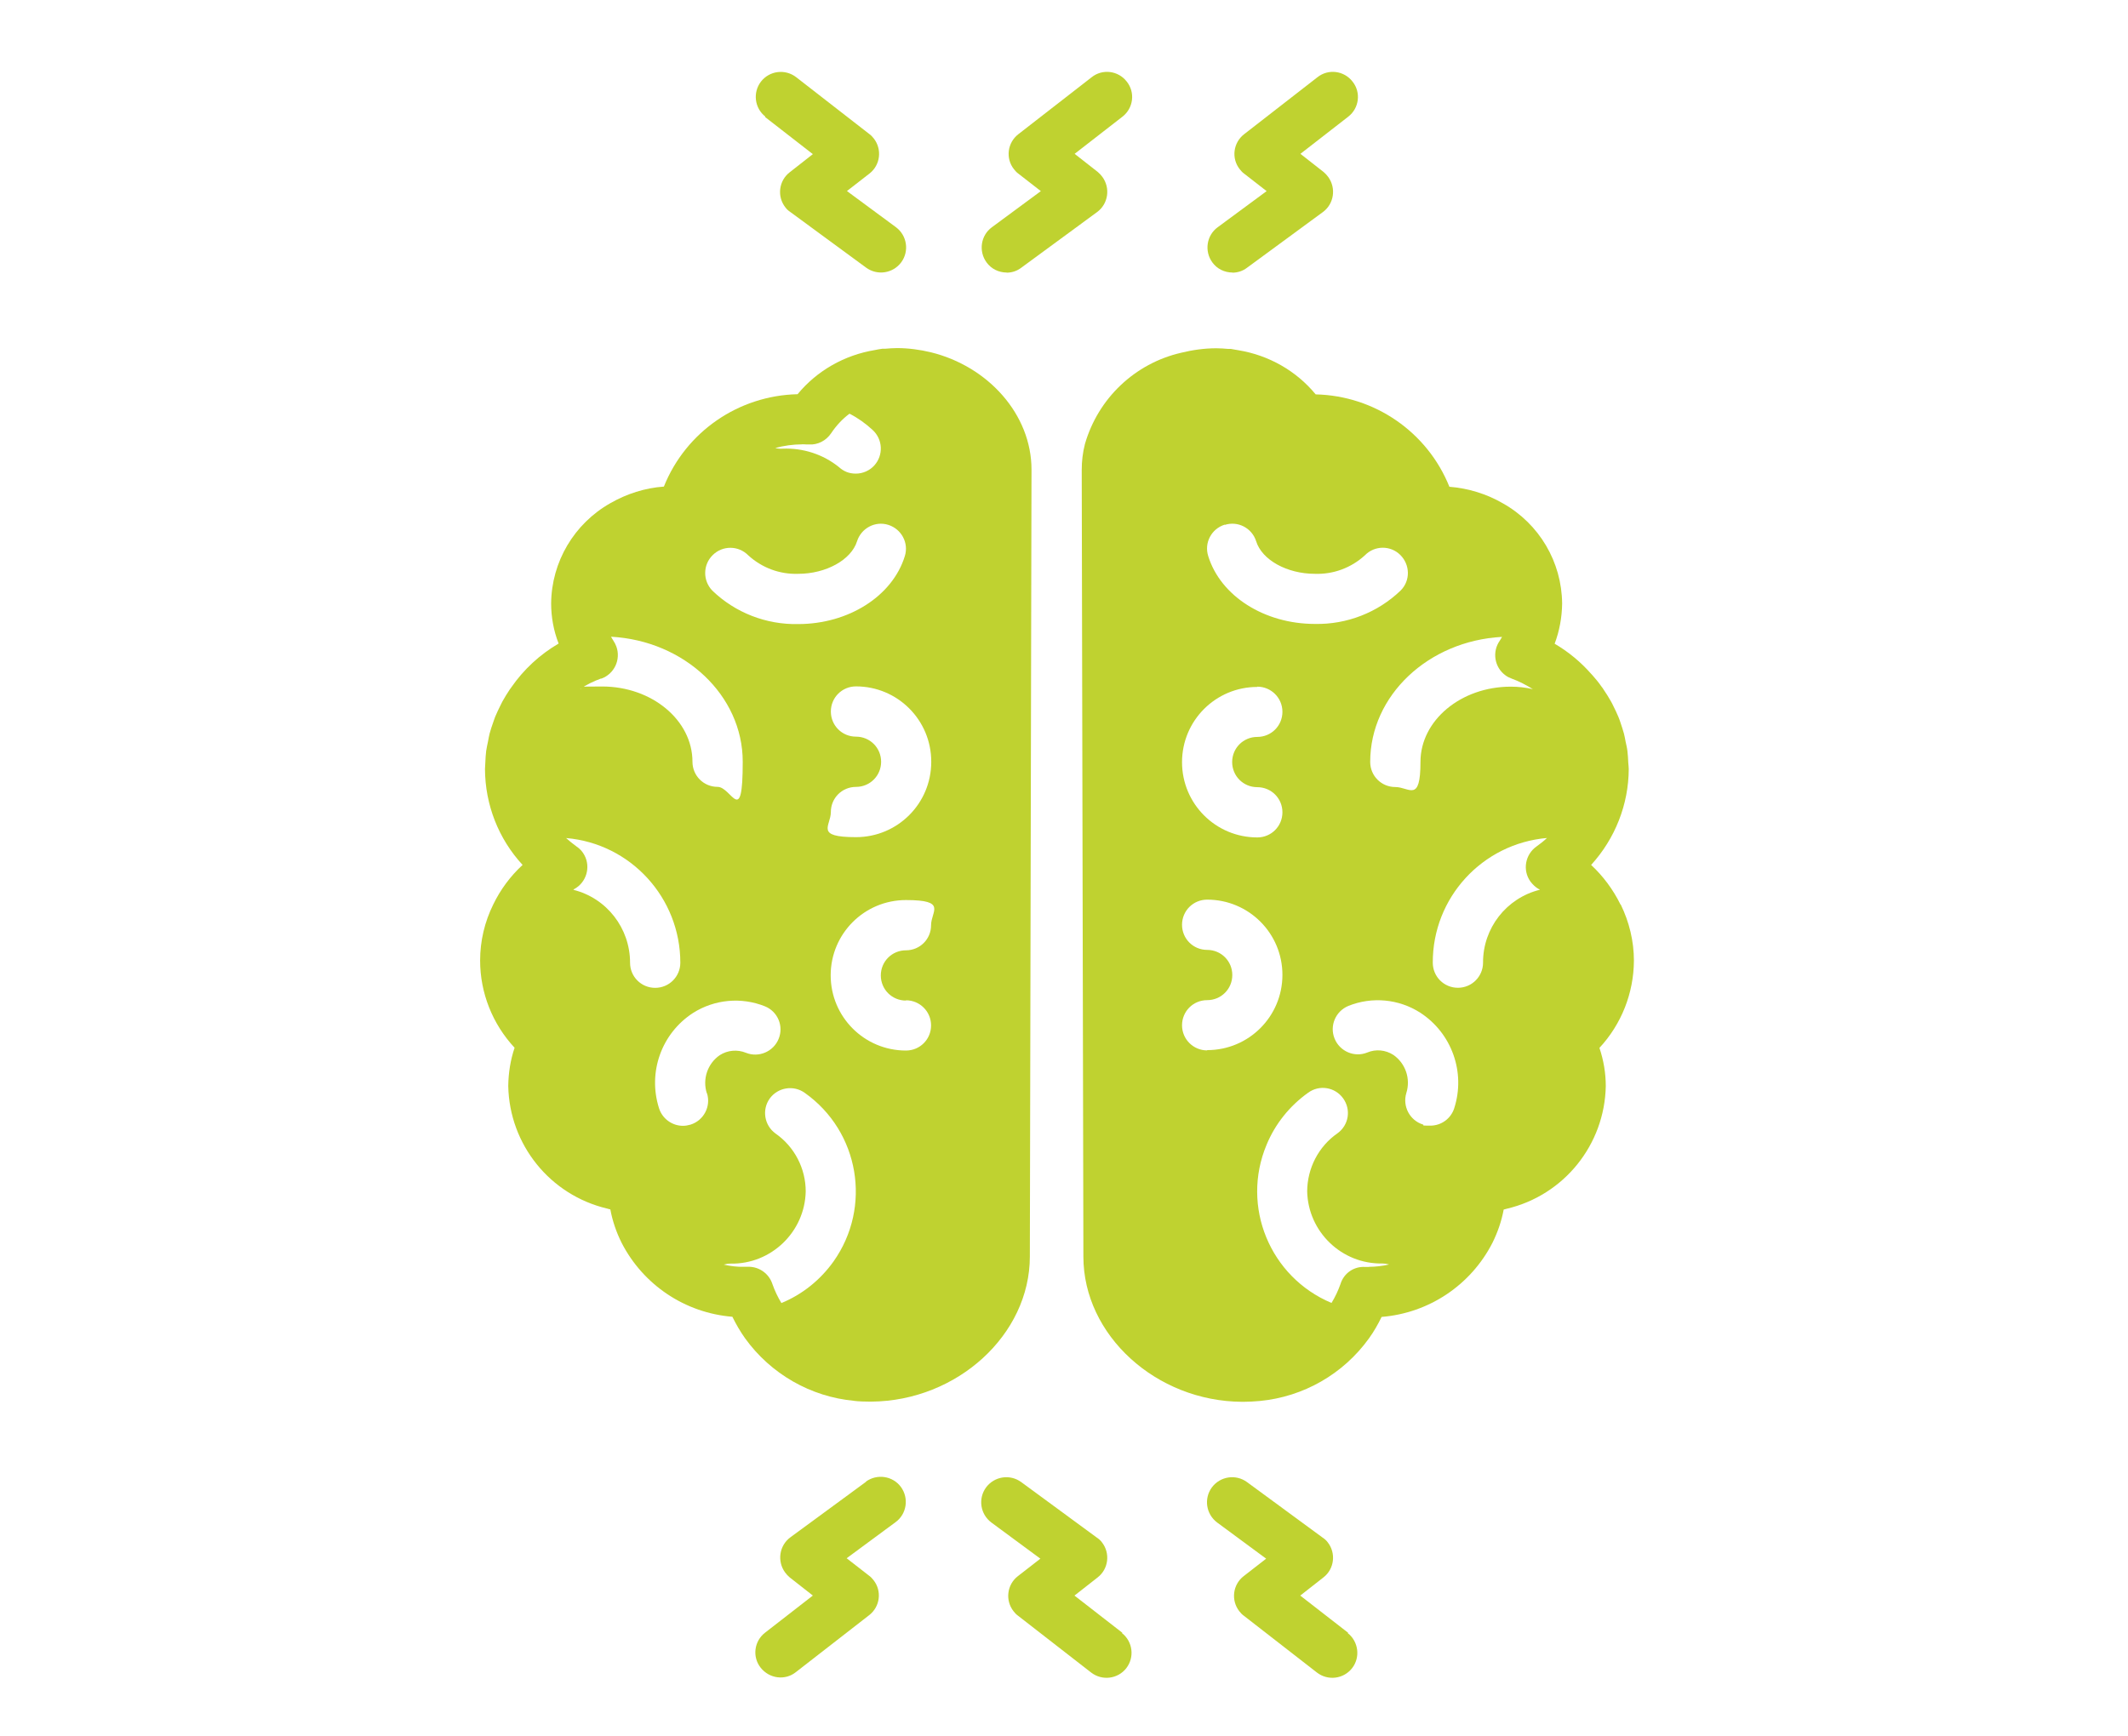
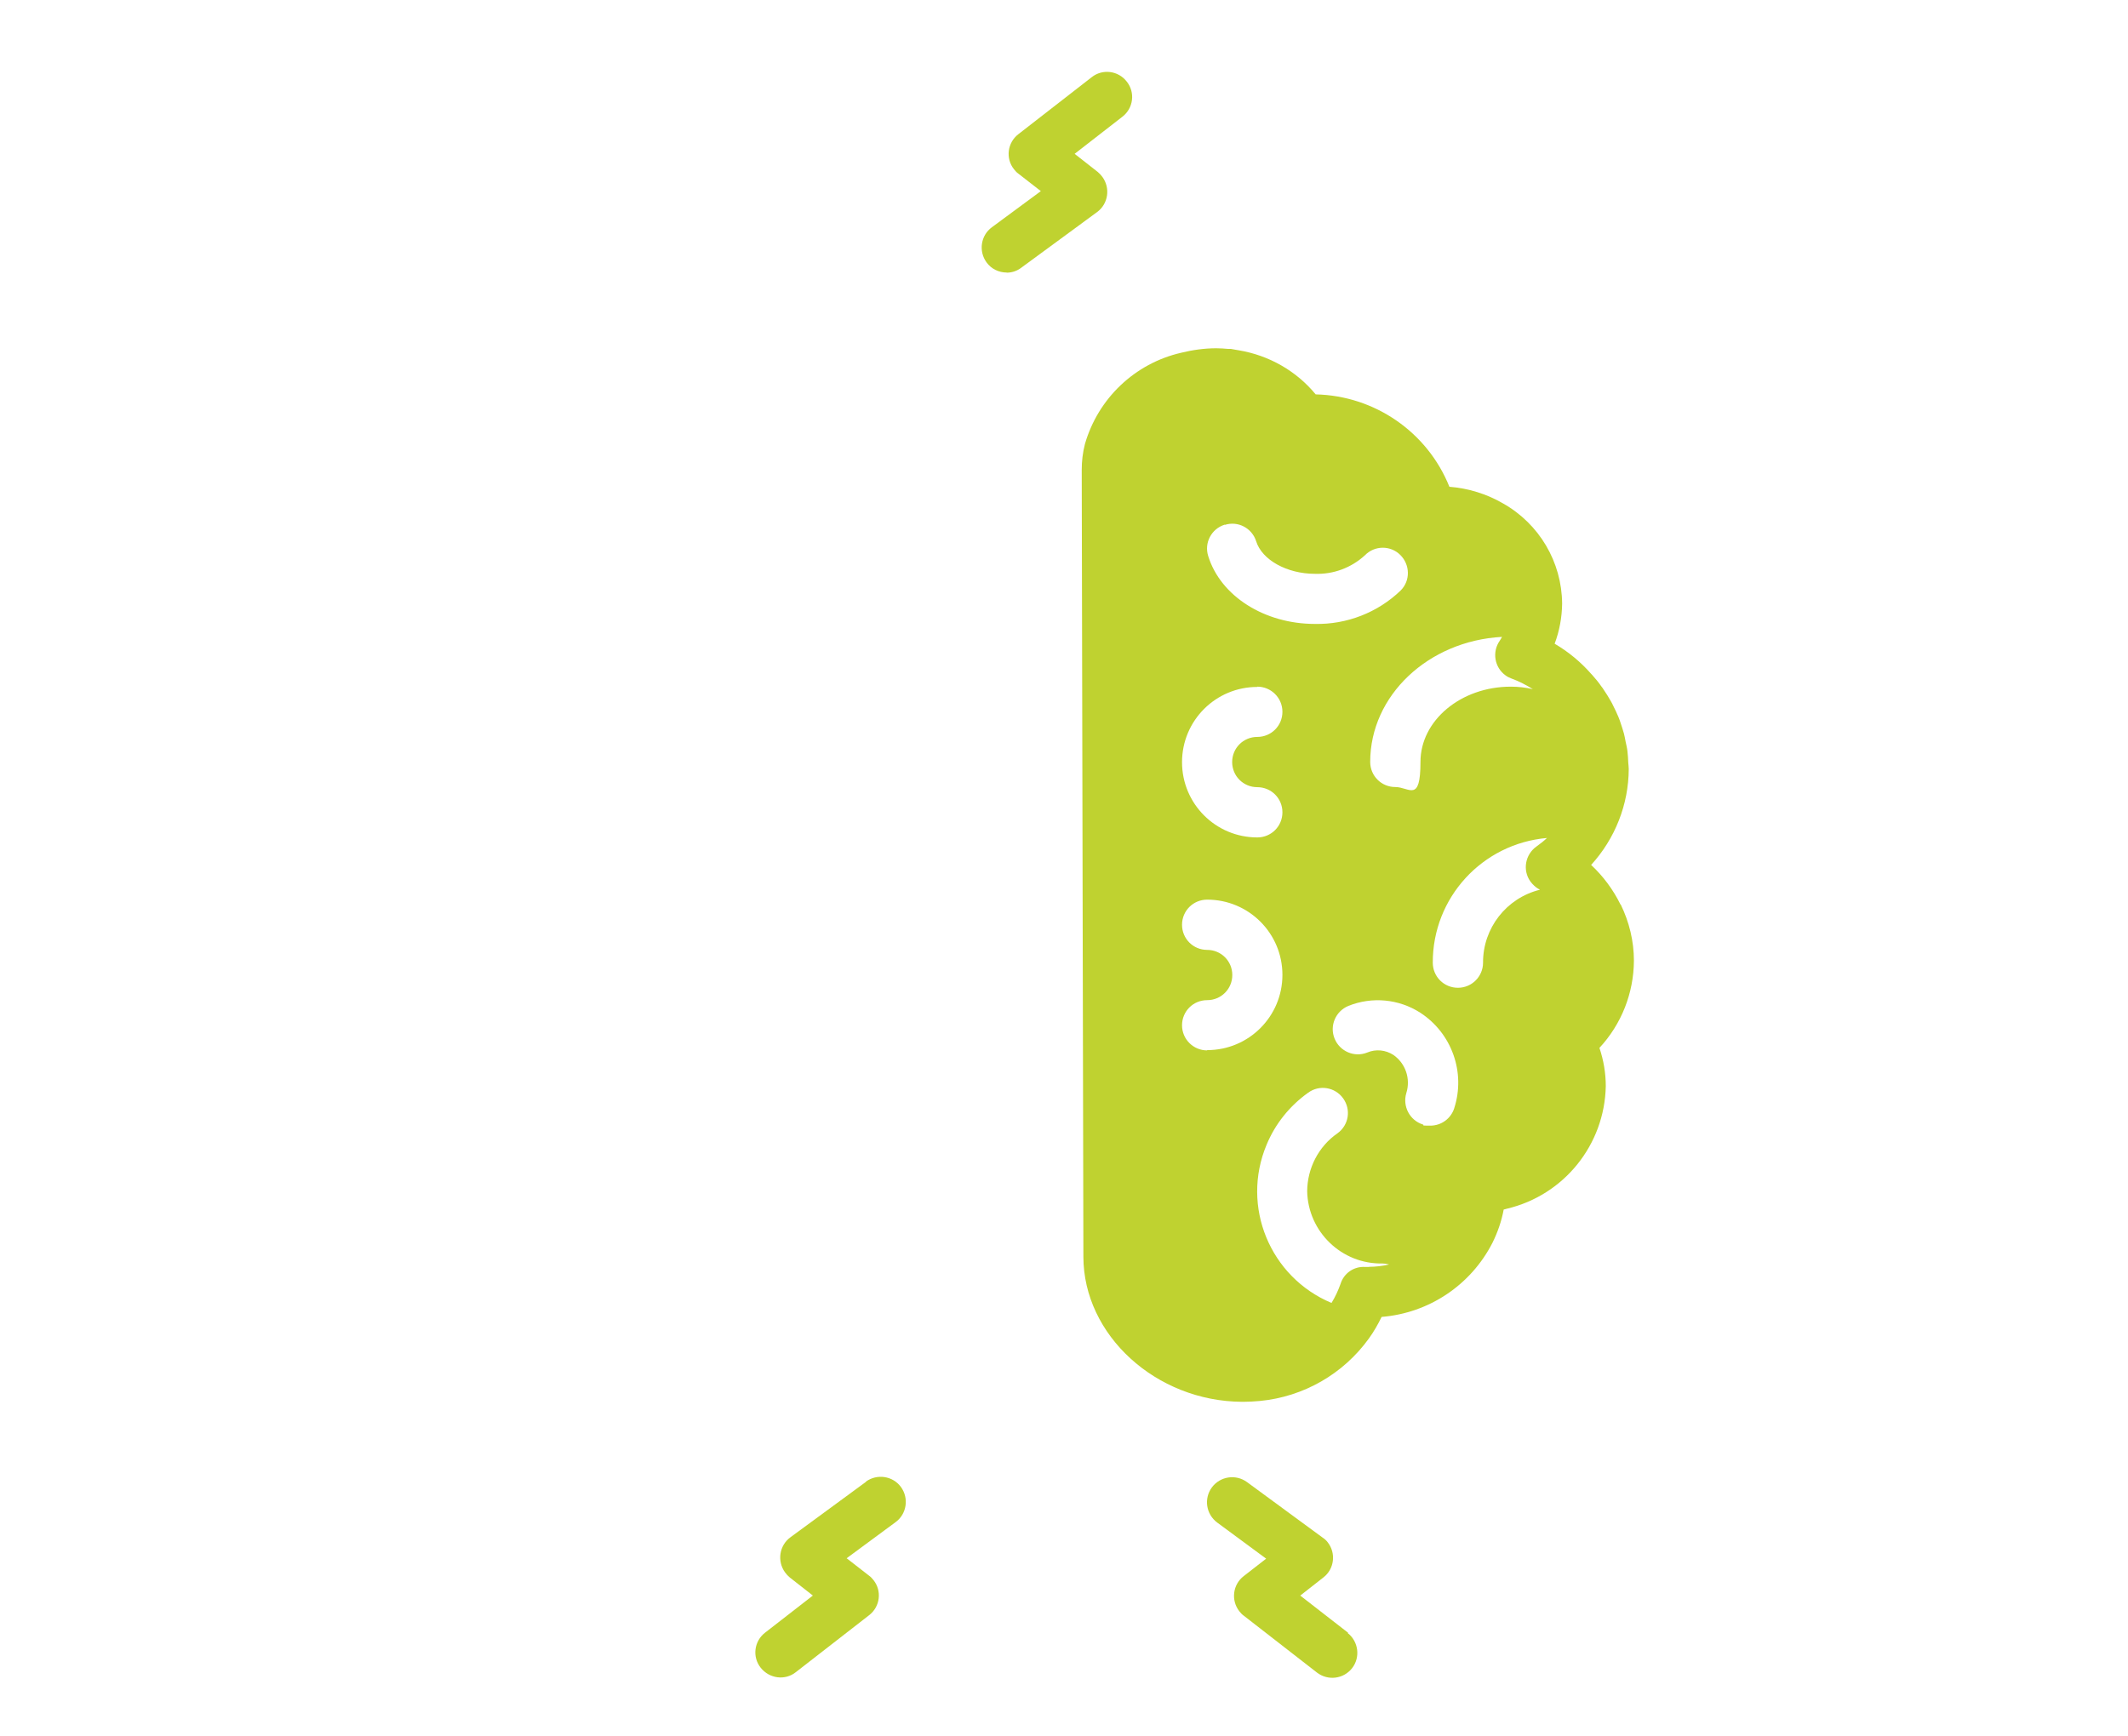
<svg xmlns="http://www.w3.org/2000/svg" id="Layer_1" viewBox="0 0 617.23 503.68">
  <defs>
    <style> .cls-1 { fill: #bfd230; } </style>
  </defs>
  <g id="Layer_1-2" data-name="Layer_1">
    <g>
      <path class="cls-1" d="M251.23,429.88l-21.97,16.13c-3.24,2.37-3.91,6.95-1.55,10.19.39.53.82,1.01,1.35,1.45l6.71,5.26-13.86,10.77c-3.19,2.46-3.77,7.05-1.26,10.19s7.05,3.77,10.19,1.26l21.25-16.52c3.19-2.46,3.77-7.05,1.26-10.19-.39-.48-.77-.92-1.26-1.26l-6.52-5.07,14.2-10.48c3.24-2.37,3.91-6.95,1.55-10.19-2.37-3.24-6.95-3.91-10.19-1.55h.1Z" />
      <path class="cls-1" d="M391,473.69l-13.86-10.77,6.71-5.26c3.19-2.46,3.72-7.05,1.26-10.19-.39-.53-.87-.97-1.45-1.35l-21.97-16.13c-3.24-2.37-7.78-1.69-10.19,1.55-2.37,3.24-1.69,7.78,1.55,10.19l14.2,10.48-6.52,5.07c-3.19,2.46-3.72,7.05-1.26,10.19.39.48.77.92,1.26,1.26l21.25,16.52c3.19,2.46,7.73,1.88,10.19-1.26s1.88-7.73-1.26-10.19h.05l.05-.1Z" />
-       <path class="cls-1" d="M325.51,473.69l-13.86-10.77,6.71-5.26c3.19-2.46,3.72-7.05,1.26-10.19-.39-.53-.87-.97-1.45-1.35l-21.97-16.13c-3.24-2.37-7.78-1.69-10.19,1.55-2.37,3.24-1.69,7.78,1.55,10.19l14.2,10.48-6.52,5.07c-3.19,2.46-3.72,7.05-1.26,10.19.39.48.77.92,1.26,1.26l21.25,16.52c3.19,2.46,7.73,1.88,10.19-1.26,2.46-3.19,1.88-7.73-1.26-10.19h.05l.05-.1Z" />
-       <path class="cls-1" d="M221.91,33.95l13.86,10.77-6.71,5.26c-3.19,2.46-3.72,7.05-1.26,10.19.39.53.87.97,1.45,1.35l21.97,16.13c3.24,2.37,7.78,1.69,10.19-1.55,2.37-3.24,1.69-7.78-1.55-10.19l-14.2-10.48,6.52-5.07c3.19-2.46,3.72-7.05,1.26-10.19-.39-.48-.77-.92-1.26-1.26l-21.25-16.52c-3.19-2.46-7.73-1.88-10.19,1.26-2.46,3.19-1.88,7.73,1.26,10.19h-.05l-.05.1Z" />
-       <path class="cls-1" d="M357.43,79.11c1.55,0,3.04-.48,4.3-1.45l21.97-16.13c3.24-2.37,3.91-6.95,1.55-10.19-.39-.53-.82-1.01-1.35-1.45l-6.71-5.26,13.86-10.77c3.19-2.46,3.77-7.05,1.26-10.19-2.46-3.19-7.05-3.77-10.19-1.26l-21.25,16.52c-3.19,2.46-3.77,7.05-1.26,10.19.39.48.77.92,1.26,1.26l6.52,5.07-14.2,10.48c-3.24,2.37-3.91,6.95-1.55,10.19,1.35,1.88,3.53,2.95,5.89,2.95h0l-.1.05Z" />
      <path class="cls-1" d="M291.94,79.11c1.55,0,3.04-.48,4.3-1.45l21.97-16.13c3.24-2.37,3.91-6.95,1.55-10.19-.39-.53-.82-1.01-1.35-1.45l-6.71-5.26,13.86-10.77c3.19-2.46,3.77-7.05,1.26-10.19-2.46-3.19-7.05-3.77-10.19-1.26l-21.25,16.52c-3.19,2.46-3.77,7.05-1.26,10.19.39.48.77.92,1.26,1.26l6.52,5.07-14.2,10.48c-3.24,2.37-3.91,6.95-1.55,10.19,1.35,1.88,3.53,2.95,5.89,2.95h0l-.1.05Z" />
-       <path class="cls-1" d="M247.56,406.41c1.59.19,3.19.24,4.78.24h.34c24.97-.19,46.03-19.41,46.03-42.11l.48-228.29h0c0-16.03-12.61-29.99-29.22-34.05-3.19-.77-6.52-1.21-9.8-1.21h0c-1.16,0-2.32.1-3.48.19h-.77c-.77.1-1.5.24-2.22.39-8.74,1.45-16.71,5.94-22.36,12.8-17.15.39-32.41,10.91-38.78,26.8-5.46.39-10.77,2.08-15.55,4.83-10.48,5.94-17.05,17-17.15,29.07,0,3.96.72,7.92,2.17,11.64-5.46,3.19-10.14,7.53-13.72,12.7-.14.19-.24.39-.39.53-.77,1.16-1.5,2.32-2.17,3.53-.19.39-.39.77-.58,1.16-.53,1.06-1.06,2.17-1.55,3.33-.24.58-.39,1.16-.63,1.79-.34,1.01-.72,2.03-.97,3.04-.19.77-.34,1.59-.48,2.37-.19.92-.39,1.79-.53,2.75-.14,1.11-.19,2.22-.24,3.33,0,.63-.1,1.21-.1,1.88.05,10.34,3.91,20.24,10.91,27.82-3.53,3.24-6.42,7.15-8.5,11.45-2.51,5.07-3.82,10.63-3.82,16.28h0c0,9.37,3.57,18.4,10,25.31-1.21,3.57-1.79,7.34-1.84,11.11.34,17,12.12,31.63,28.69,35.55.34.1.63.19.92.24.63,3.38,1.74,6.62,3.28,9.71,6.28,12.22,18.4,20.33,32.12,21.44,1.06,2.17,2.27,4.25,3.67,6.23,7.44,10.34,19.03,17,31.68,18.16h-.24ZM262.77,290.21c4.01,0,7.29,3.24,7.29,7.29s-3.24,7.29-7.29,7.29c-12.07,0-21.83-9.76-21.83-21.83s9.76-21.83,21.83-21.83,7.29,3.24,7.29,7.29-3.24,7.29-7.29,7.29-7.29,3.24-7.29,7.29,3.24,7.29,7.29,7.29h0v-.1ZM270.11,221.05c0,12.07-9.76,21.83-21.83,21.83s-7.29-3.24-7.29-7.29,3.24-7.29,7.29-7.29,7.29-3.24,7.29-7.29-3.24-7.29-7.29-7.29-7.29-3.24-7.29-7.29,3.24-7.29,7.29-7.29c12.07,0,21.83,9.76,21.83,21.83h0v.1ZM232.68,128.9c.39,0,.77,0,1.21.05h.68c2.61.19,5.07-1.11,6.52-3.28s3.24-4.11,5.31-5.65c2.46,1.26,4.68,2.85,6.71,4.73,2.95,2.7,3.19,7.29.48,10.29-1.35,1.5-3.33,2.37-5.36,2.37s-3.53-.68-4.88-1.88c-4.59-3.72-10.43-5.6-16.32-5.36-.72.05-1.45,0-2.17-.19,2.51-.68,5.17-1.06,7.78-1.06h0v-.05h0l.05.05ZM206.75,161.02c2.85-2.8,7.44-2.8,10.29.1h0c3.96,3.62,9.13,5.55,14.49,5.36,8.07,0,15.36-4.06,17.05-9.42,1.21-3.82,5.26-5.99,9.08-4.78s5.99,5.26,4.78,9.08c-3.57,11.59-16.32,19.7-30.96,19.7-9.22.19-18.21-3.28-24.87-9.71-2.8-2.9-2.75-7.49.1-10.29h0l.05-.05ZM174.39,196.9c3.77-1.35,5.75-5.51,4.39-9.32-.24-.63-.53-1.21-.92-1.79-.24-.34-.39-.68-.63-1.06,21.3,1.16,38.2,17,38.2,36.27s-3.24,7.29-7.29,7.29-7.29-3.24-7.29-7.29c0-12.03-11.74-21.83-26.18-21.83s-4.3.24-6.42.72c1.88-1.26,3.96-2.27,6.09-3.04h0l.05.05ZM182.75,279.3c0-10-6.76-18.74-16.47-21.15.1-.05.19-.1.24-.19,3.53-1.88,4.88-6.33,2.99-9.85-.53-1.01-1.3-1.88-2.27-2.51-1.06-.77-2.08-1.59-3.04-2.46,18.74,1.59,33.13,17.34,33.13,36.17,0,4.01-3.24,7.29-7.29,7.29s-7.29-3.24-7.29-7.29h0ZM205.06,317.16c1.21,3.82-.92,7.92-4.78,9.13-.68.19-1.45.34-2.17.34-3.19,0-5.99-2.08-6.95-5.07-3.33-10.43.68-21.73,9.85-27.67,6.23-3.96,14.01-4.68,20.86-1.93,3.72,1.5,5.51,5.75,3.96,9.47-1.5,3.67-5.75,5.51-9.47,4.01-2.46-1.01-5.31-.77-7.58.68-3.57,2.46-5.07,6.95-3.77,11.06h.05ZM216.89,367.53h-1.11c-1.98.05-3.91-.19-5.84-.63.63-.19,1.26-.29,1.93-.29,11.78.24,21.59-9.18,21.83-20.96,0-6.66-3.28-12.99-8.79-16.81-3.24-2.37-3.96-6.91-1.64-10.14,2.37-3.24,6.91-3.96,10.14-1.64,15.84,11.2,19.56,33.08,8.36,48.92-3.82,5.36-9.03,9.56-15.12,12.07-1.06-1.74-1.93-3.57-2.61-5.51-.97-2.99-3.77-5.02-6.91-5.02h-.29.05Z" />
      <path class="cls-1" d="M470.01,262.39c-2.12-4.3-5.02-8.21-8.5-11.45,6.95-7.63,10.87-17.53,10.91-27.82,0-.63-.1-1.26-.14-1.88-.05-1.11-.1-2.22-.24-3.33-.1-.92-.34-1.84-.53-2.75-.14-.77-.29-1.59-.48-2.32-.29-1.06-.63-2.08-.97-3.09-.19-.58-.39-1.21-.63-1.74-.48-1.11-.97-2.22-1.55-3.33-.19-.39-.39-.82-.63-1.21-.68-1.21-1.4-2.37-2.17-3.48-.14-.24-.29-.48-.48-.68-.87-1.26-1.84-2.46-2.85-3.57l-.19-.19c-3.04-3.48-6.66-6.47-10.63-8.79,1.4-3.72,2.12-7.68,2.17-11.64-.1-12.07-6.62-23.13-17.15-29.07-4.73-2.75-10.05-4.39-15.55-4.83-6.38-15.89-21.68-26.42-38.78-26.8-5.65-6.86-13.62-11.35-22.36-12.8-.77-.1-1.5-.29-2.22-.39h-.77c-1.11-.1-2.32-.19-3.48-.19h0c-3.43,0-6.86.48-10.19,1.3-13.43,3.09-24.1,13.23-27.92,26.51-.63,2.46-.92,4.93-.92,7.49h0v.29l.48,227.96c0,22.75,21.06,41.97,46.03,42.11h.34c1.59,0,3.19-.1,4.78-.24,12.7-1.21,24.24-7.82,31.68-18.16,1.4-1.93,2.61-4.06,3.67-6.23,13.72-1.11,25.89-9.22,32.17-21.54,1.5-3.04,2.61-6.23,3.24-9.61.34-.05.63-.19.92-.24,16.57-3.91,28.35-18.55,28.69-35.55,0-3.77-.63-7.53-1.84-11.11,6.38-6.86,9.95-15.89,10-25.31h0c0-5.65-1.35-11.2-3.82-16.28h-.05l-.05-.05ZM435.67,184.78c-.19.34-.39.68-.63,1.06-2.32,3.24-1.59,7.82,1.69,10.14.53.39,1.11.68,1.79.92,2.12.77,4.15,1.84,6.09,3.04-2.08-.48-4.25-.72-6.42-.72-14.44,0-26.18,9.8-26.18,21.83s-3.24,7.29-7.29,7.29-7.29-3.24-7.29-7.29c0-19.32,16.9-35.11,38.2-36.27h.05ZM355.26,152.28c3.82-1.21,7.87.92,9.08,4.73h0c1.69,5.46,8.98,9.47,17.05,9.47,5.36.19,10.53-1.74,14.49-5.36,2.8-2.9,7.44-2.95,10.29-.1s2.95,7.44.1,10.29c-6.66,6.42-15.65,9.9-24.87,9.71-14.63,0-27.38-8.07-30.96-19.7-1.21-3.82.92-7.87,4.73-9.08h.1v.05ZM364.68,199.22c4.01,0,7.29,3.24,7.29,7.29s-3.24,7.29-7.29,7.29-7.29,3.24-7.29,7.29,3.24,7.29,7.29,7.29,7.29,3.24,7.29,7.29-3.24,7.29-7.29,7.29c-12.07,0-21.83-9.76-21.83-21.83s9.76-21.83,21.83-21.83h0v-.1ZM350.14,304.75c-4.01,0-7.29-3.24-7.29-7.29s3.24-7.29,7.29-7.29,7.29-3.24,7.29-7.29-3.24-7.29-7.29-7.29-7.29-3.24-7.29-7.29,3.24-7.29,7.29-7.29c12.07,0,21.83,9.76,21.83,21.83s-9.76,21.83-21.83,21.83h0v.1ZM397.13,367.58h-1.11c-3.28-.24-6.23,1.79-7.2,4.93-.68,1.93-1.55,3.77-2.61,5.51-17.87-7.49-26.32-28.01-18.84-45.88,2.51-6.09,6.71-11.3,12.07-15.12,3.24-2.37,7.78-1.64,10.14,1.64s1.64,7.78-1.64,10.14h0c-5.51,3.82-8.74,10.14-8.79,16.81.24,11.78,10.05,21.2,21.83,20.96.63,0,1.26.1,1.93.29-1.93.43-3.86.68-5.84.68h0l.05.05ZM421.81,321.51c-.97,3.04-3.77,5.07-6.95,5.07s-1.5-.1-2.17-.34c-3.82-1.21-5.94-5.31-4.78-9.13,1.3-4.15-.24-8.6-3.77-11.06-2.27-1.45-5.07-1.74-7.58-.68-3.72,1.5-7.97-.34-9.47-4.06s.29-7.92,4.01-9.47c6.86-2.75,14.63-2.03,20.86,1.98,9.13,5.94,13.18,17.29,9.85,27.67h0ZM446.39,257.95c.1.05.19.1.24.19-9.71,2.41-16.52,11.16-16.47,21.15,0,4.01-3.24,7.29-7.29,7.29s-7.29-3.24-7.29-7.29c-.05-18.84,14.34-34.53,33.13-36.17-.97.92-2.03,1.74-3.04,2.46-3.28,2.32-4.11,6.86-1.79,10.14.68.92,1.55,1.74,2.51,2.27h0v-.05Z" />
    </g>
  </g>
</svg>